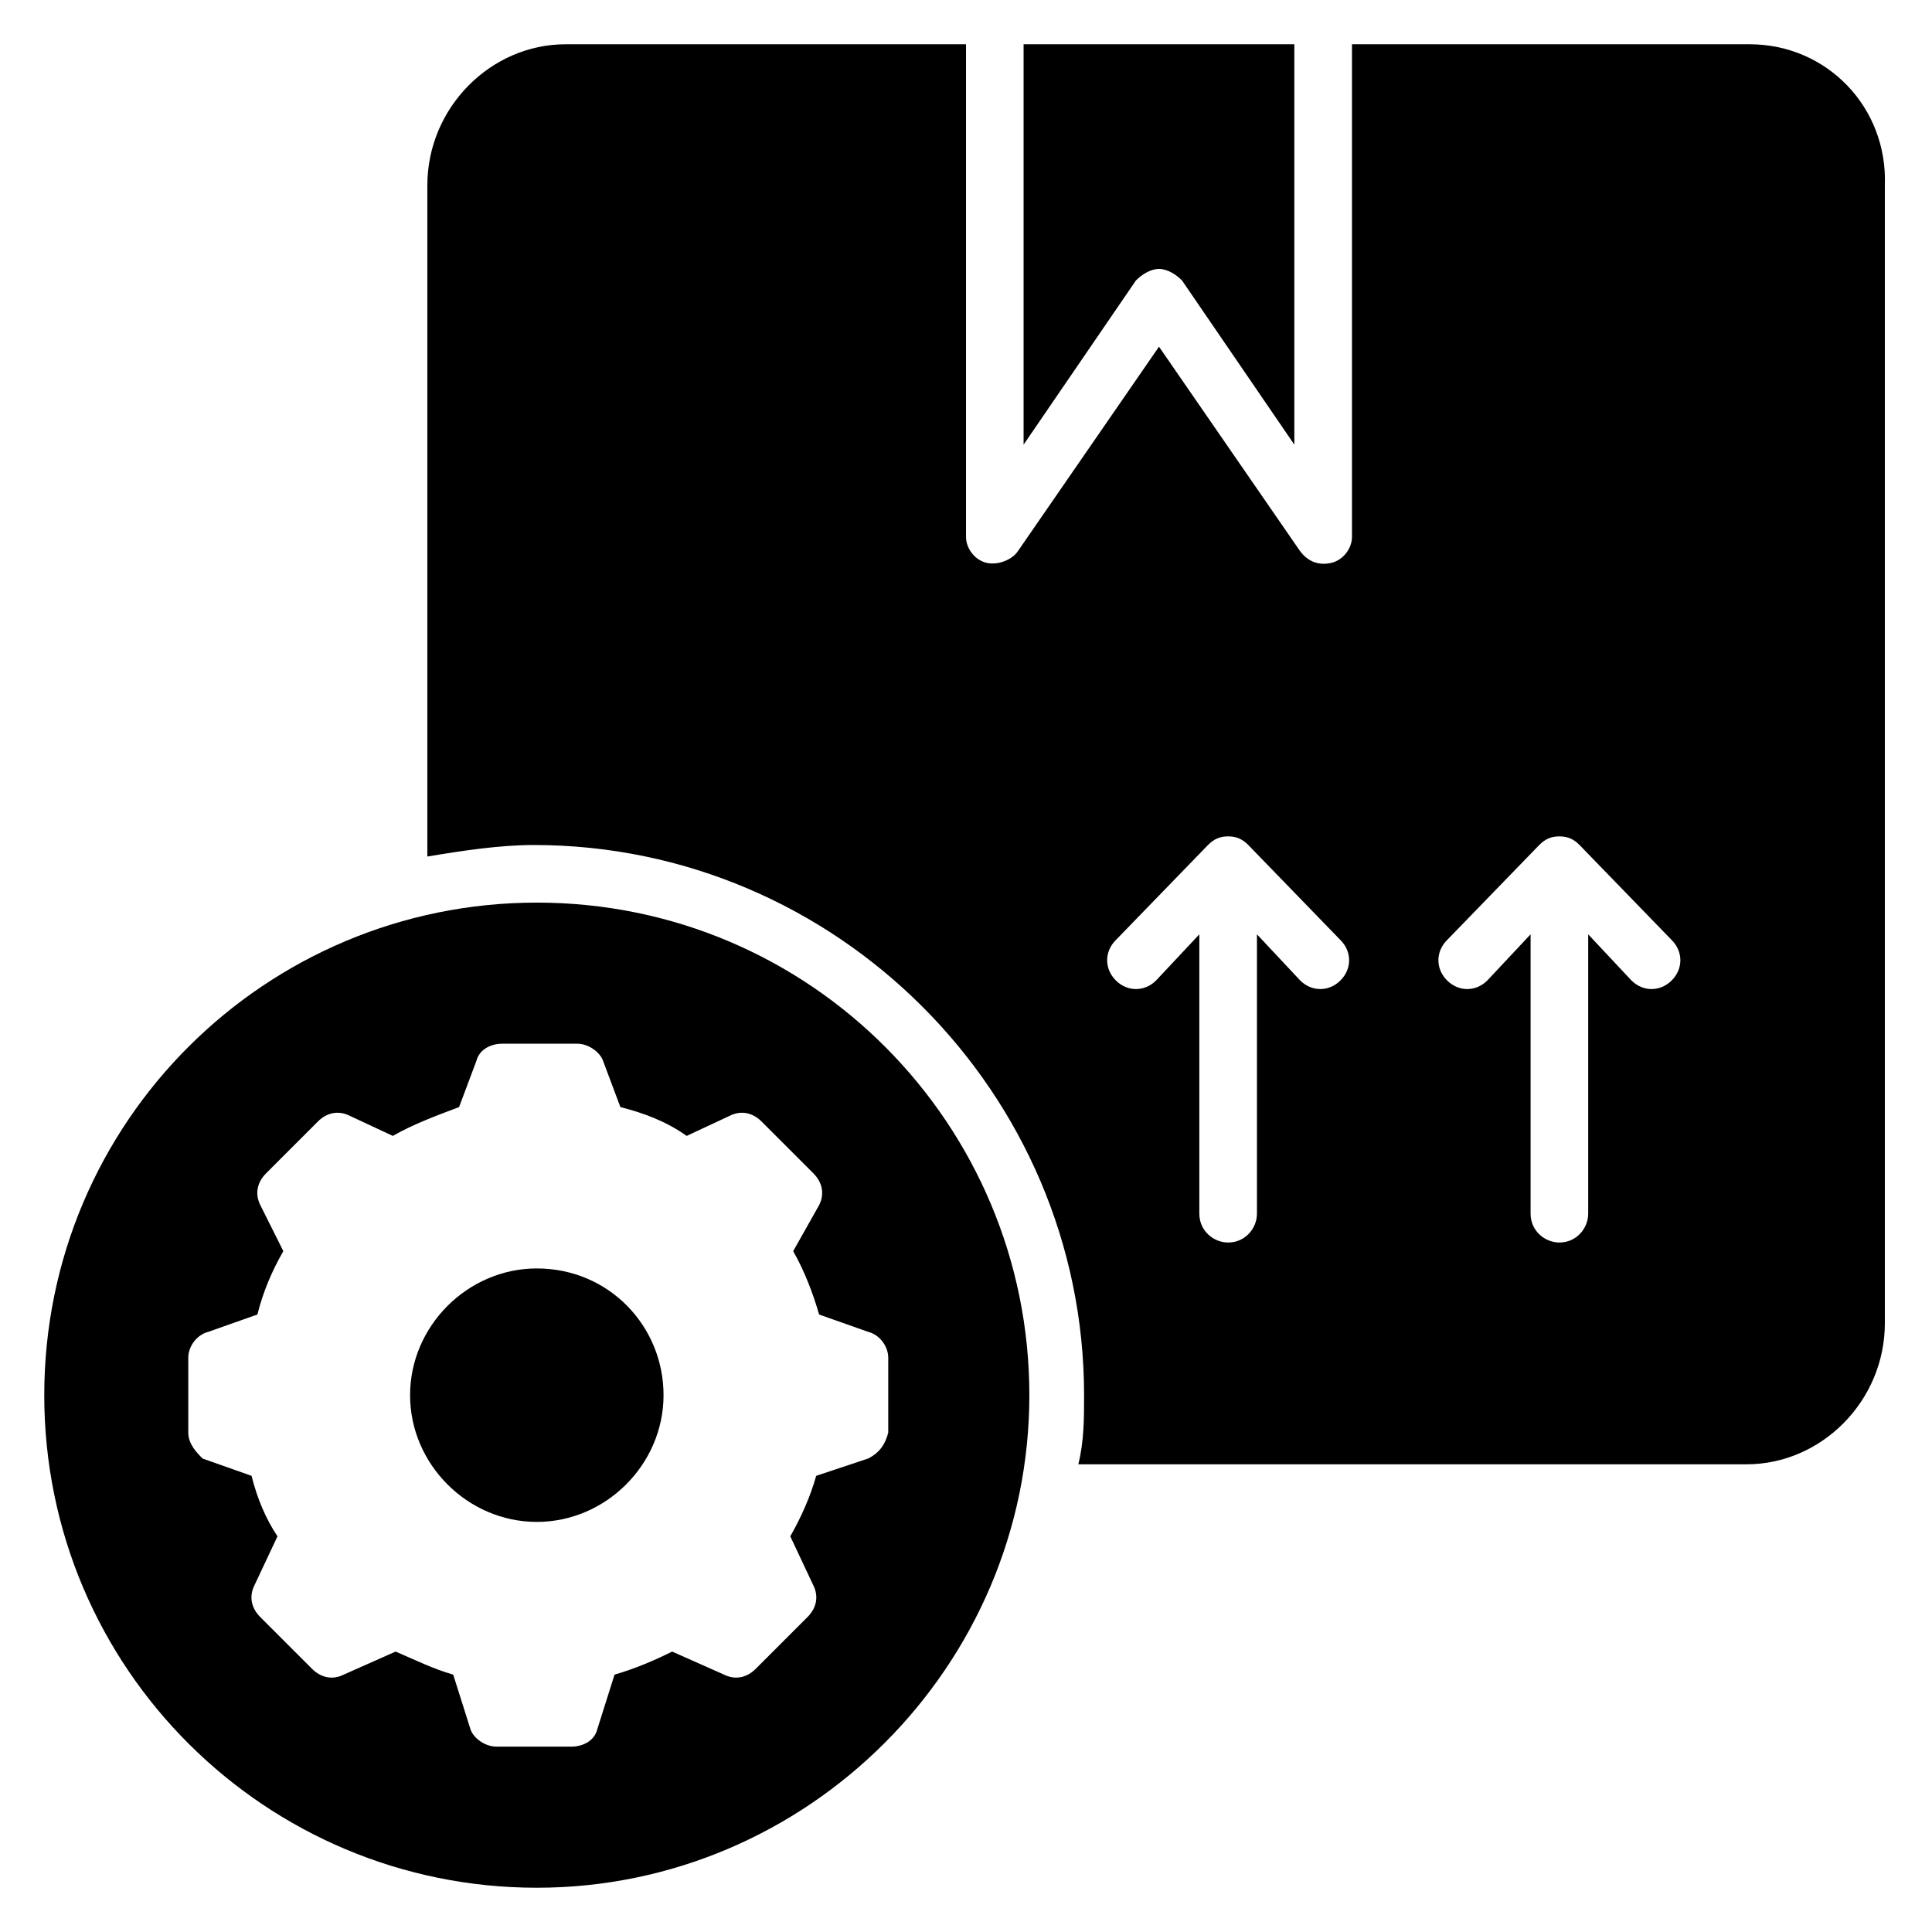
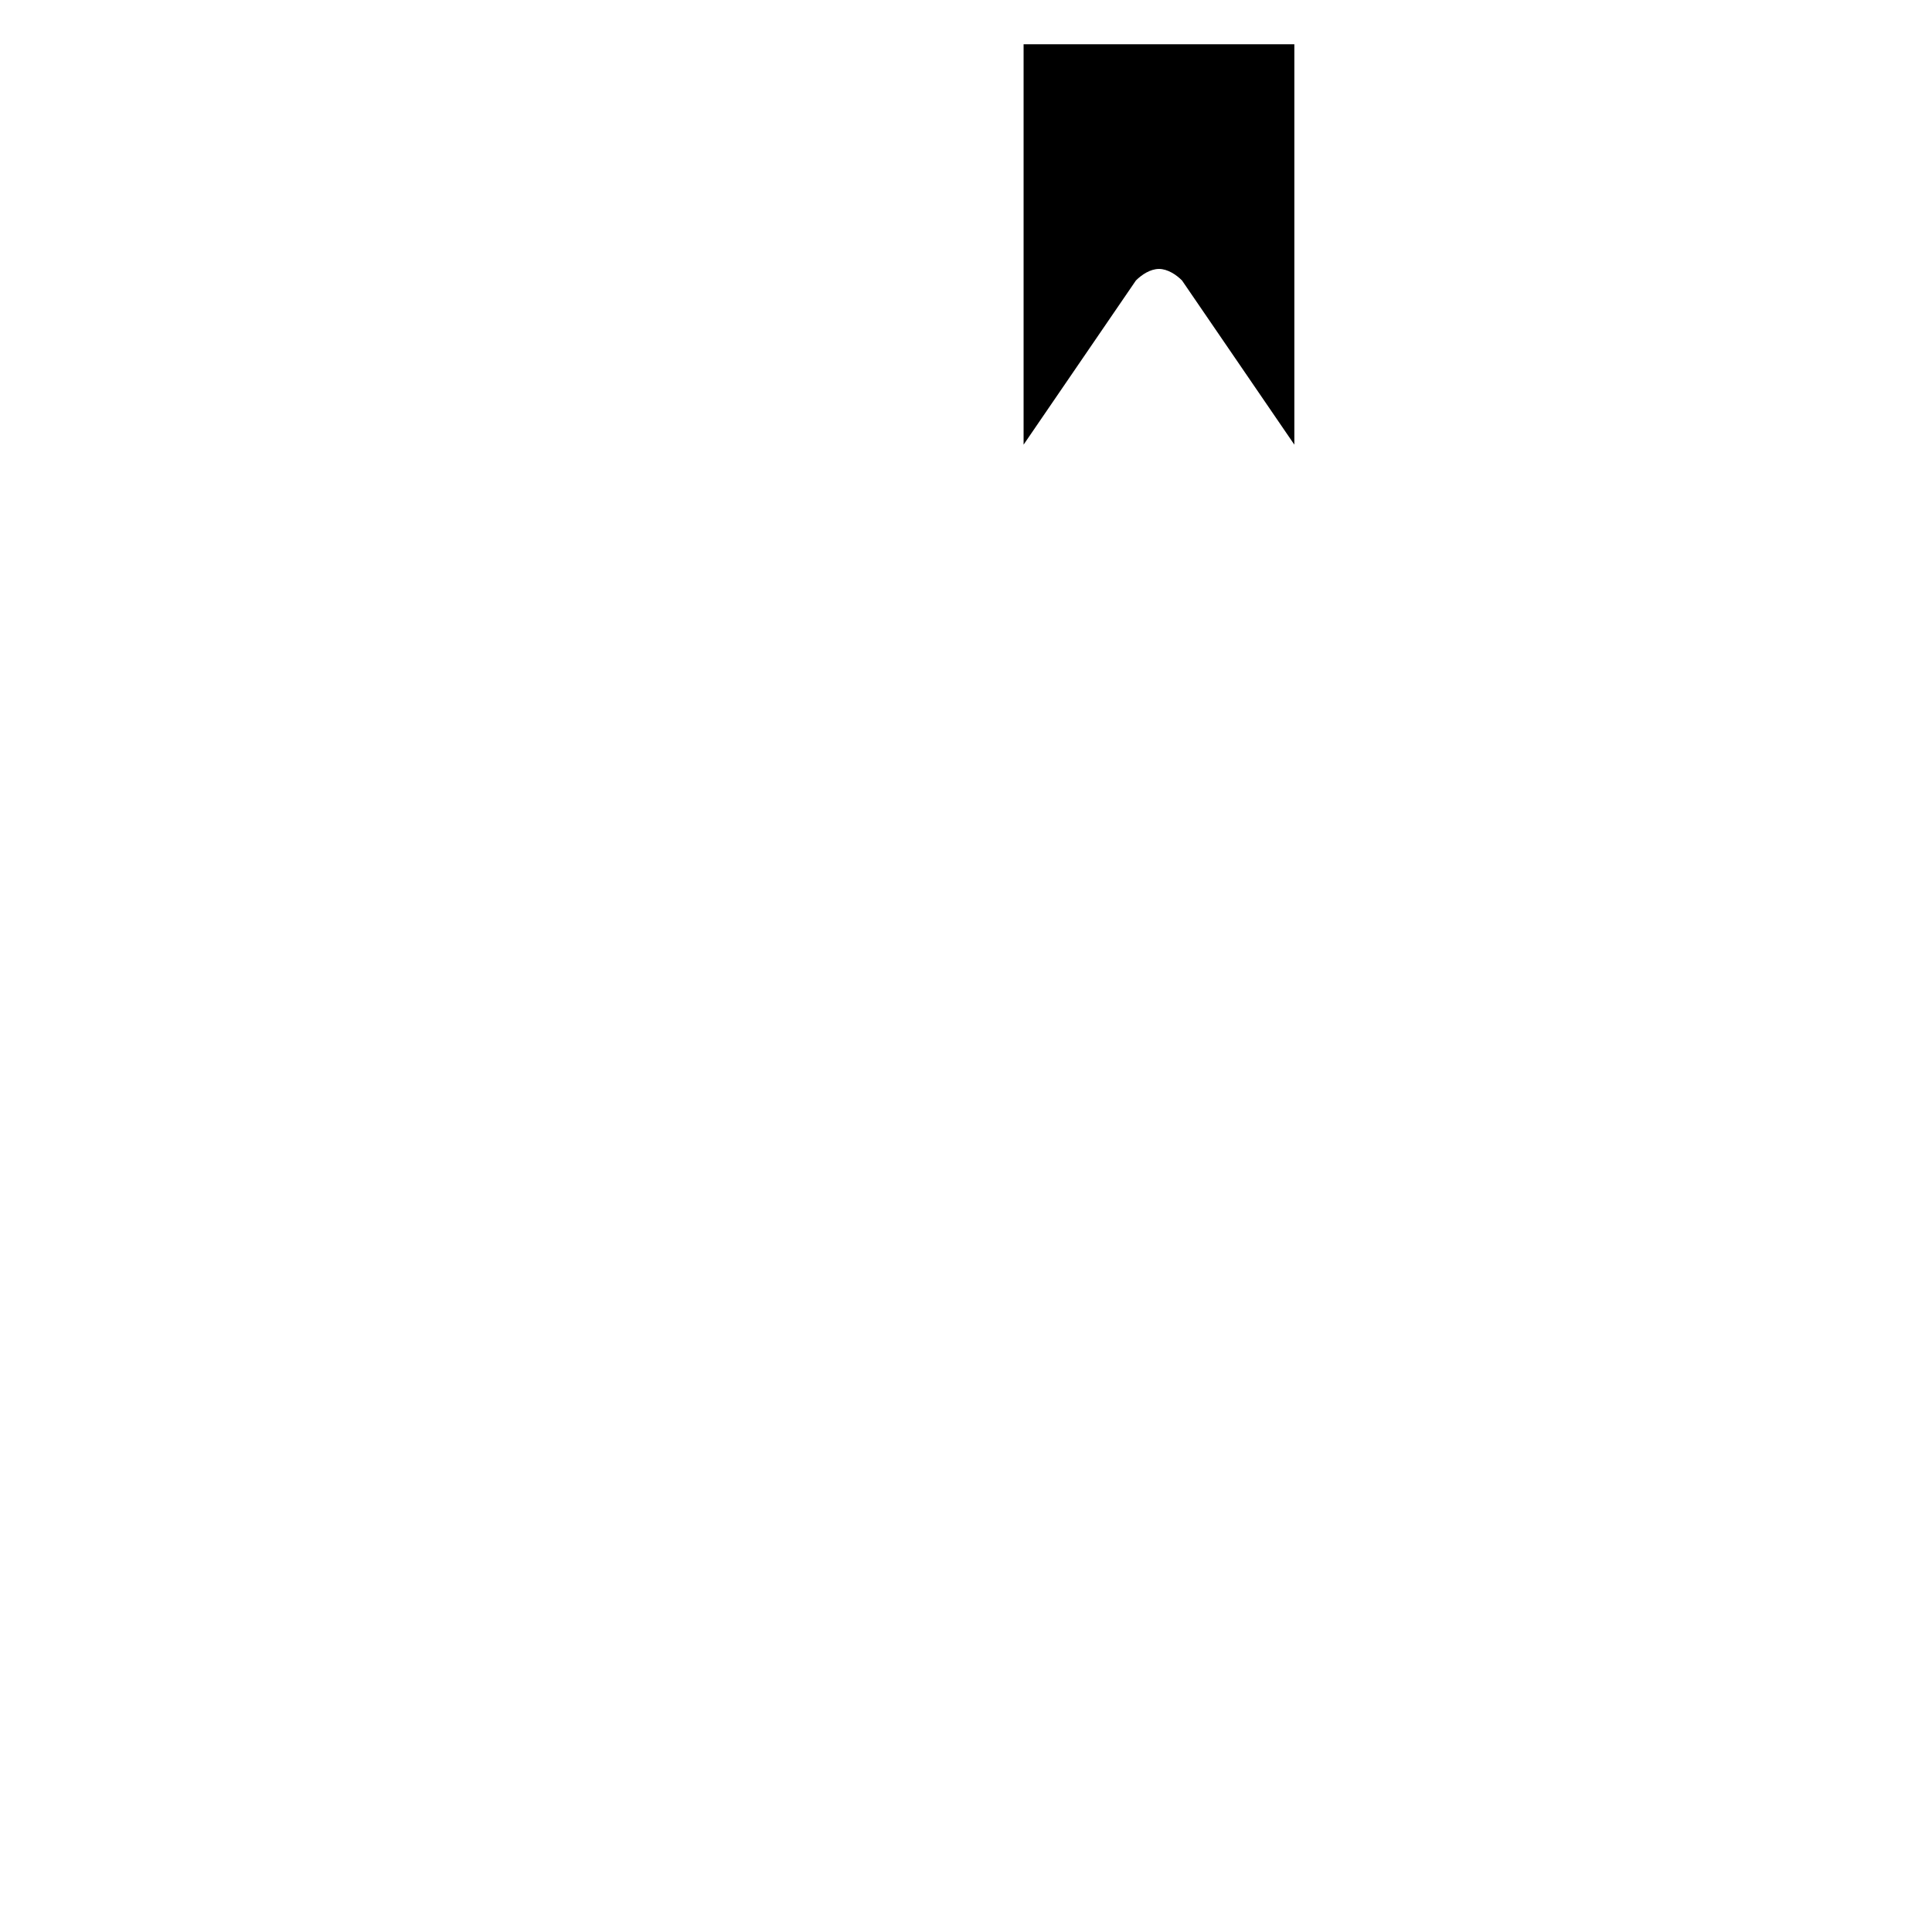
<svg xmlns="http://www.w3.org/2000/svg" fill="#000000" width="800px" height="800px" version="1.1" viewBox="144 144 512 512">
  <g>
-     <path d="m286.26 383.2c-71.754 0-130.53 58.016-130.53 130.54 0 72.516 58.777 130.53 130.53 130.53 71.754 0 130.53-58.777 130.53-130.53 0.004-71.754-58.012-130.54-130.53-130.54zm87.785 147.33-13.742 4.582c-1.527 5.344-3.816 10.688-6.871 16.031l6.106 12.977c1.527 3.055 0.762 6.106-1.527 8.398l-13.742 13.742c-2.289 2.289-5.344 3.055-8.398 1.527l-13.742-6.106c-4.582 2.289-9.922 4.582-15.266 6.106l-4.582 14.504c-0.762 3.055-3.816 4.582-6.871 4.582h-19.848c-3.055 0-6.106-2.289-6.871-4.582l-4.582-14.504c-5.344-1.527-9.922-3.816-15.266-6.106l-13.742 6.106c-3.055 1.527-6.106 0.762-8.398-1.527l-13.742-13.742c-2.289-2.289-3.055-5.344-1.527-8.398l6.106-12.977c-3.055-4.582-5.344-9.922-6.871-16.031l-12.977-4.582c-1.504-1.527-3.793-3.816-3.793-6.871v-19.848c0-3.055 2.289-6.106 5.344-6.871l12.977-4.582c1.527-6.106 3.816-11.449 6.871-16.793l-6.106-12.215c-1.527-3.055-0.762-6.106 1.527-8.398l13.742-13.742c2.289-2.289 5.344-3.055 8.398-1.527l11.449 5.344c5.344-3.055 11.449-5.344 17.559-7.633l4.582-12.215c0.762-3.055 3.816-4.582 6.871-4.582h19.848c3.055 0 6.106 2.289 6.871 4.582l4.582 12.215c6.106 1.527 12.215 3.816 17.559 7.633l11.449-5.344c3.055-1.527 6.106-0.762 8.398 1.527l13.742 13.742c2.289 2.289 3.055 5.344 1.527 8.398l-6.887 12.219c3.055 5.344 5.344 11.449 6.871 16.793l12.977 4.582c3.055 0.762 5.344 3.816 5.344 6.871v19.848c-0.766 3.051-2.293 5.34-5.348 6.867z" />
-     <path d="m286.26 480.15c-18.32 0-33.586 15.266-33.586 33.586s15.266 33.586 33.586 33.586c18.32 0 33.586-15.266 33.586-33.586 0.004-18.316-14.5-33.586-33.586-33.586z" />
-     <path d="m607.63 155.73h-105.34v130.53c0 3.055-2.289 6.106-5.344 6.871-3.055 0.762-6.106 0-8.398-3.055l-37.402-54.199-37.402 54.199c-1.527 2.289-5.344 3.816-8.398 3.055-3.055-0.762-5.344-3.816-5.344-6.871v-130.53h-106.11c-19.848 0-36.641 16.793-36.641 37.402v177.86c9.16-1.527 19.082-3.055 28.242-3.055 80.152 0 145.8 65.648 145.8 145.8 0 6.106 0 12.215-1.527 18.32h177.1c19.848 0 36.641-16.793 36.641-37.402v-301.52c0.762-20.613-15.27-37.406-35.879-37.406zm-108.39 248.09c-3.055 3.055-7.633 3.055-10.688 0l-11.449-12.215v74.043c0 3.816-3.055 7.633-7.633 7.633-3.816 0-7.633-3.055-7.633-7.633v-74.043l-11.449 12.215c-3.055 3.055-7.633 3.055-10.688 0-3.055-3.055-3.055-7.633 0-10.688l24.426-25.191c1.527-1.527 3.055-2.289 5.344-2.289 2.289 0 3.816 0.762 5.344 2.289l24.426 25.191c3.055 3.055 3.055 7.633 0 10.688zm87.785 0c-3.055 3.055-7.633 3.055-10.688 0l-11.449-12.215v74.043c0 3.816-3.055 7.633-7.633 7.633-3.816 0-7.633-3.055-7.633-7.633v-74.043l-11.449 12.215c-3.055 3.055-7.633 3.055-10.688 0-3.055-3.055-3.055-7.633 0-10.688l24.426-25.191c1.527-1.527 3.055-2.289 5.344-2.289s3.816 0.762 5.344 2.289l24.426 25.191c3.051 3.055 3.051 7.633 0 10.688z" />
    <path d="m451.14 215.27c2.289 0 4.582 1.527 6.106 3.055l29.77 43.512v-106.11h-71.754v106.11l29.77-43.512c1.527-1.523 3.816-3.051 6.109-3.051z" />
  </g>
</svg>